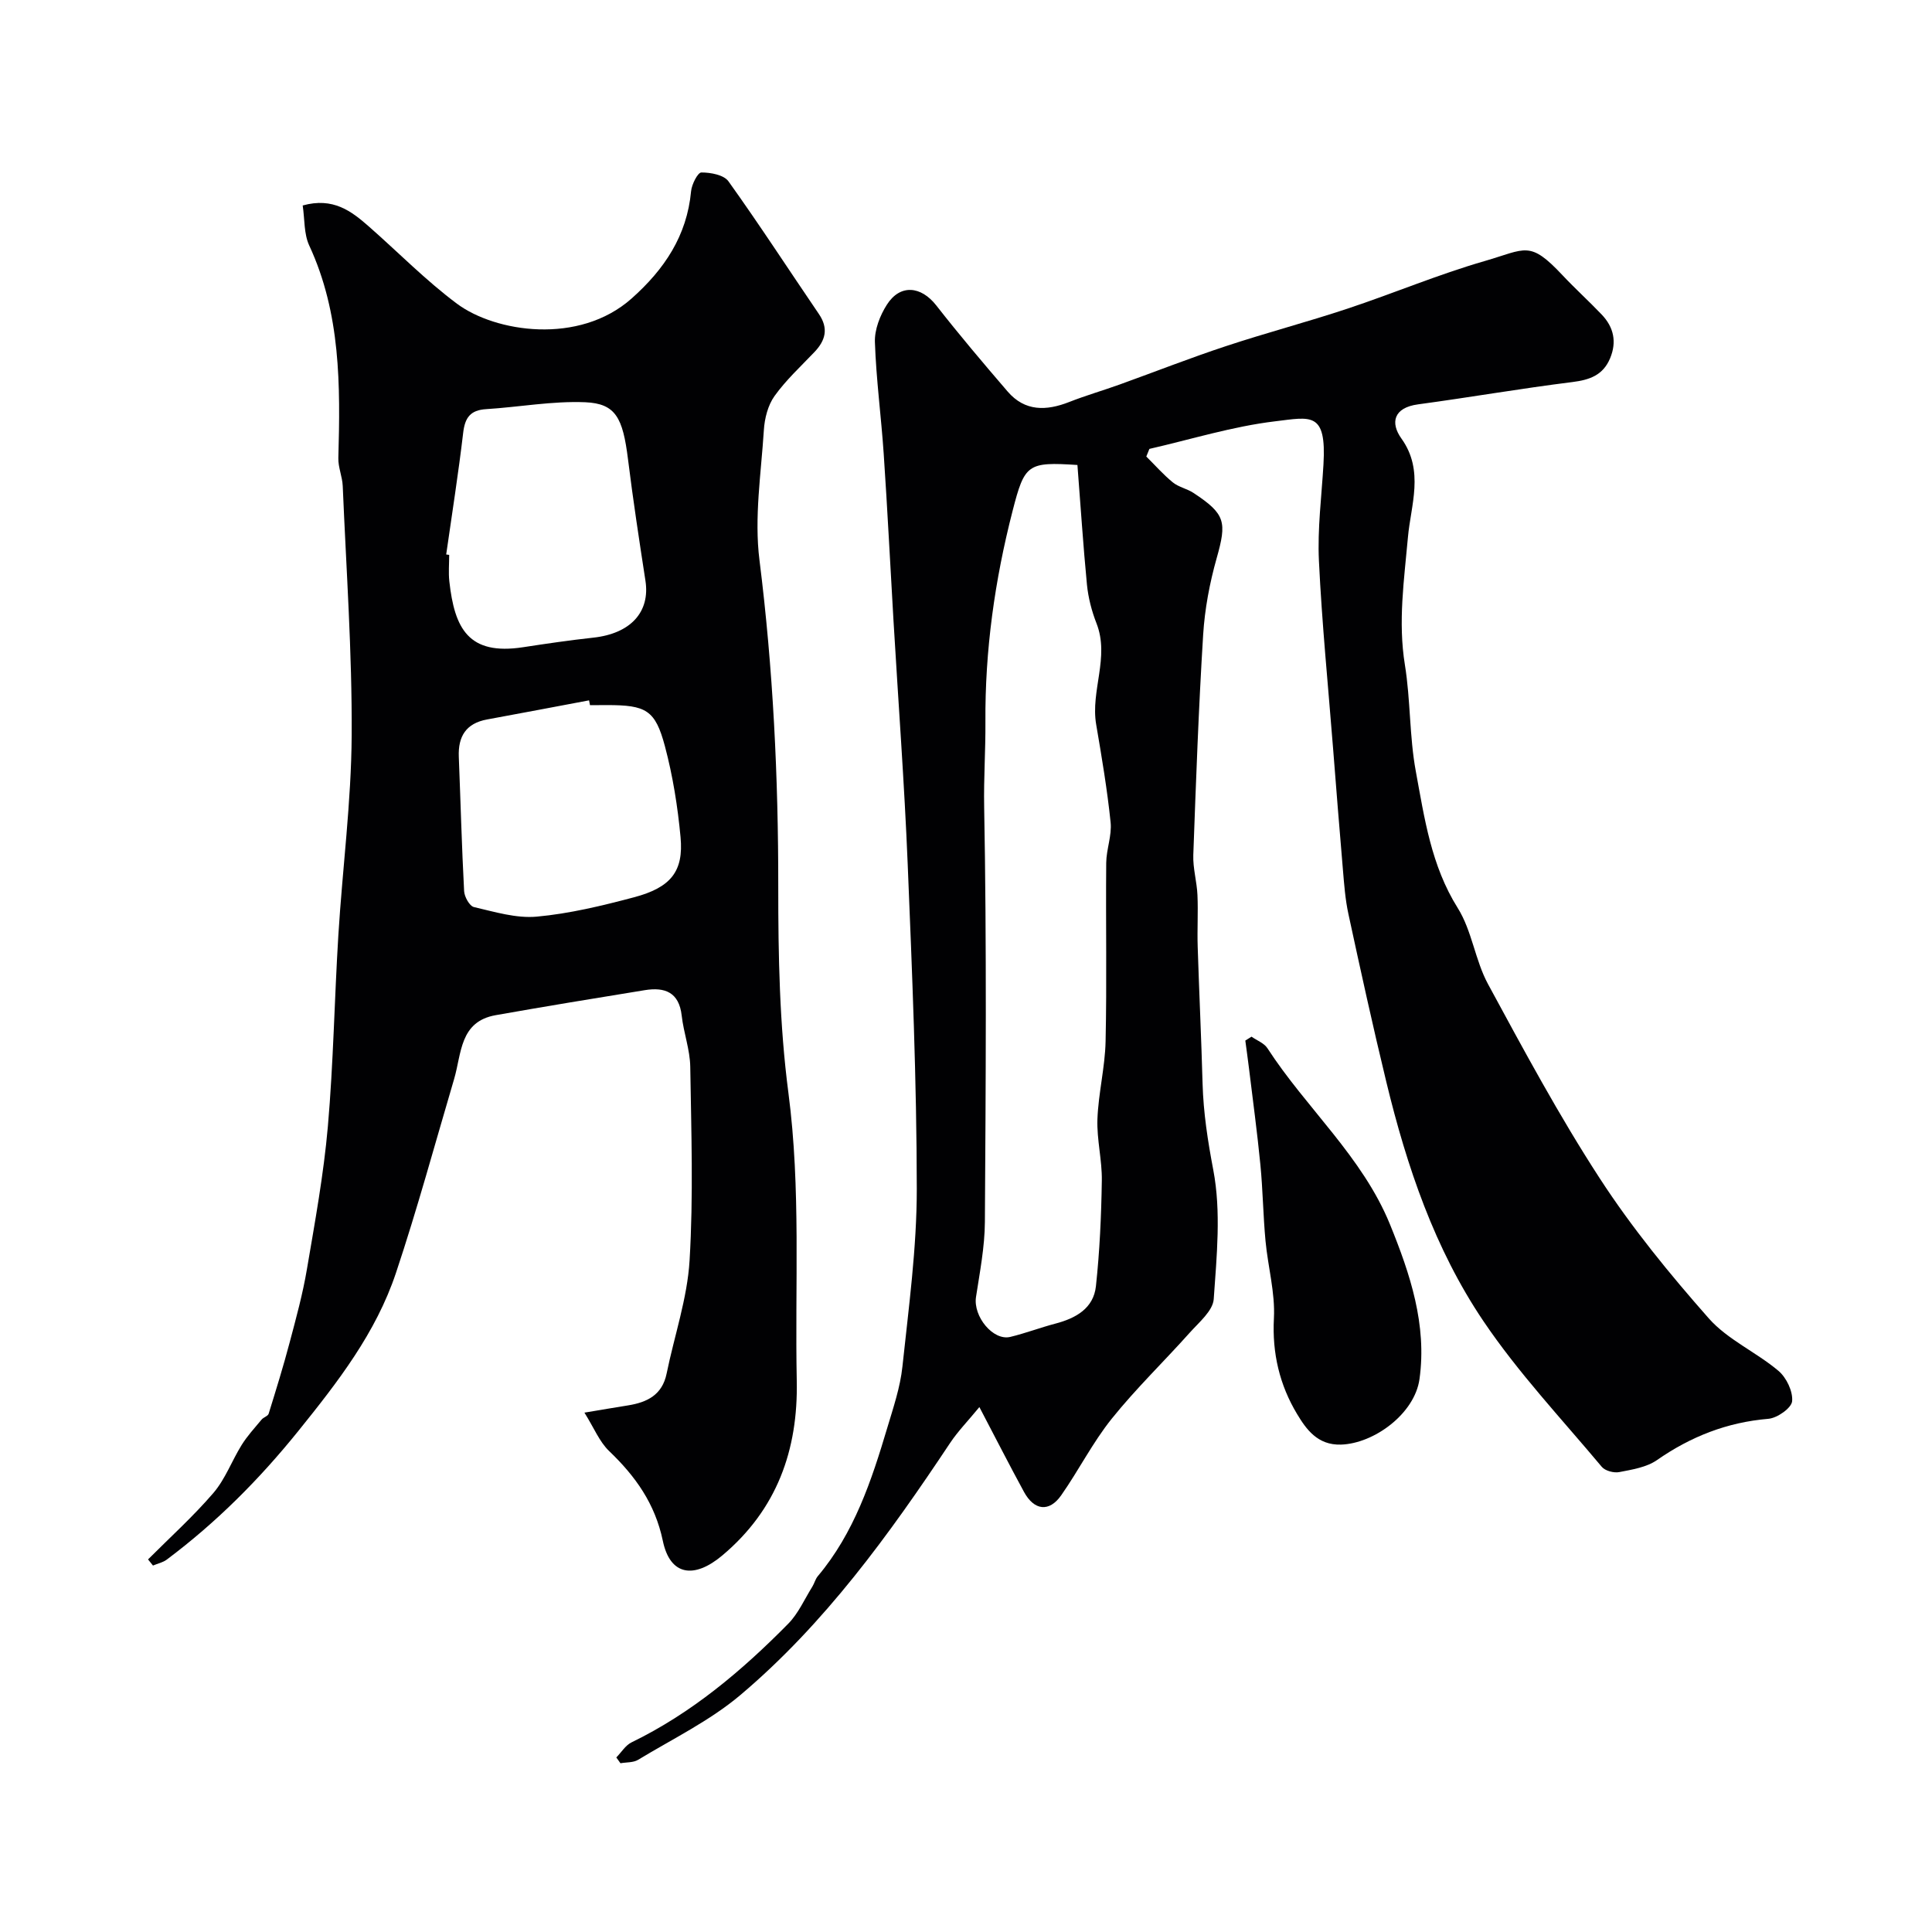
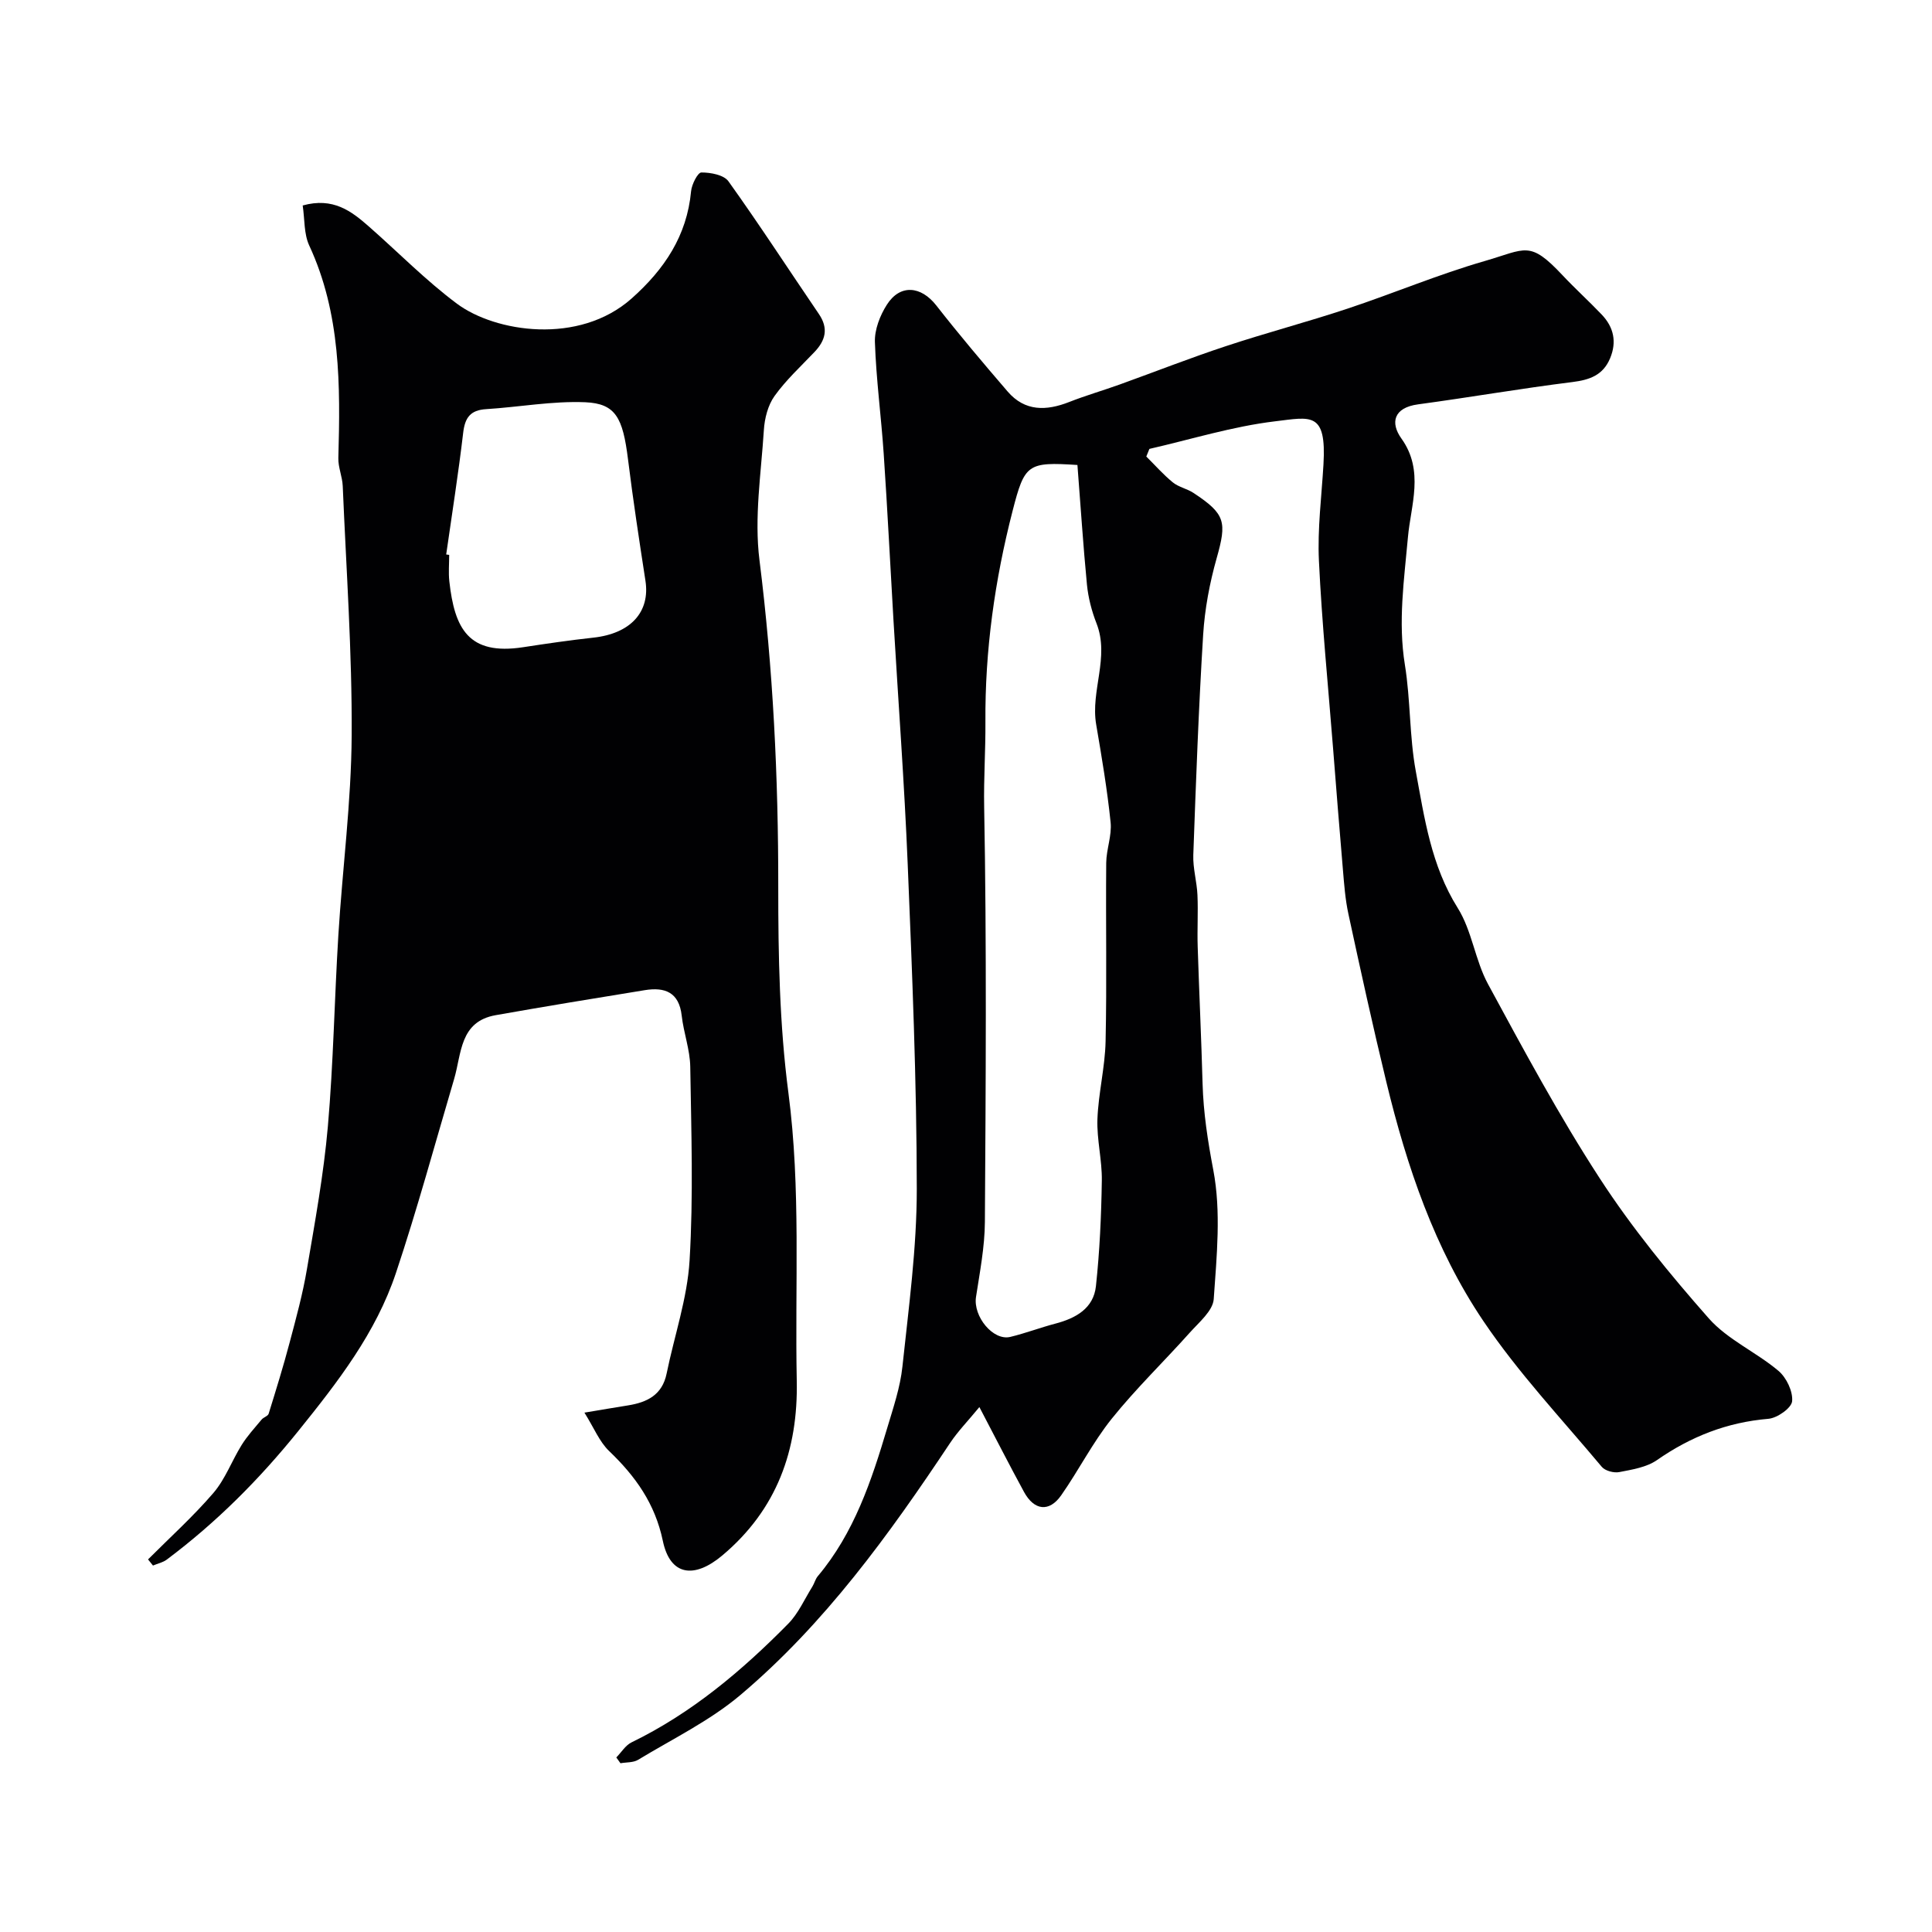
<svg xmlns="http://www.w3.org/2000/svg" enable-background="new 0 0 400 400" viewBox="0 0 400 400">
  <g fill="#010103">
    <path d="m202.77 291.32c-2.38 2.9-4.45 5.01-6.06 7.43-12.62 18.97-25.94 37.43-43.45 52.21-6.32 5.33-14.01 9.06-21.15 13.39-.99.6-2.42.49-3.65.71-.29-.4-.57-.8-.86-1.2 1.05-1.06 1.9-2.52 3.17-3.13 12.44-6.05 22.82-14.81 32.42-24.55 2.1-2.13 3.37-5.08 4.99-7.67.43-.69.62-1.56 1.13-2.17 7.53-8.95 11.12-19.75 14.38-30.69 1.25-4.19 2.7-8.43 3.15-12.74 1.3-12.24 2.98-24.54 2.97-36.81-.02-22.39-.96-44.79-1.88-67.17-.69-16.81-1.95-33.6-2.94-50.41-.68-11.53-1.25-23.06-2.03-34.59-.52-7.71-1.56-15.39-1.82-23.1-.09-2.57 1.05-5.52 2.48-7.75 2.75-4.31 7.07-3.88 10.23.16 4.75 6.08 9.74 11.97 14.77 17.82 3.58 4.16 8.02 4.03 12.77 2.16 3.43-1.35 6.98-2.37 10.45-3.62 7.33-2.64 14.59-5.5 21.99-7.94 8.33-2.76 16.83-4.99 25.16-7.76 9.49-3.15 18.75-7.07 28.35-9.84 8.61-2.49 9.31-4.37 16.16 2.92 2.62 2.79 5.47 5.37 8.11 8.14 2.49 2.61 3.17 5.65 1.74 9.07-1.46 3.48-4.2 4.46-7.8 4.91-10.68 1.33-21.3 3.18-31.97 4.62-5.05.68-5.78 3.81-3.42 7.09 4.77 6.66 1.92 13.83 1.34 20.4-.79 8.86-2.08 17.51-.63 26.45 1.18 7.28.92 14.8 2.26 22.04 1.79 9.69 3.17 19.51 8.67 28.28 2.96 4.71 3.6 10.83 6.28 15.77 7.36 13.58 14.7 27.24 23.11 40.18 6.66 10.26 14.5 19.85 22.6 29.03 3.9 4.41 9.82 6.98 14.42 10.86 1.65 1.39 3.02 4.26 2.83 6.29-.13 1.41-3.09 3.49-4.92 3.64-8.55.72-16.06 3.67-23.07 8.55-2.15 1.49-5.11 1.96-7.79 2.48-1.12.22-2.93-.25-3.63-1.09-8.33-9.95-17.3-19.48-24.52-30.19-10.08-14.94-15.85-31.99-20.08-49.47-2.8-11.55-5.34-23.15-7.85-34.77-.66-3.03-.89-6.17-1.15-9.27-.72-8.34-1.37-16.69-2.03-25.04-1.02-12.94-2.31-25.87-2.93-38.83-.32-6.63.55-13.32.94-19.98.64-10.98-2.6-9.8-10.02-8.91-8.78 1.05-17.36 3.73-26.02 5.71-.21.53-.43 1.05-.64 1.58 1.82 1.8 3.52 3.75 5.5 5.36 1.21.98 2.94 1.3 4.26 2.17 6.66 4.39 6.93 6 4.8 13.54-1.45 5.14-2.46 10.51-2.79 15.83-.94 15.18-1.49 30.39-2.04 45.6-.1 2.74.74 5.51.86 8.28.16 3.57-.07 7.16.05 10.74.3 9.43.75 18.86 1.01 28.3.17 6.06 1.08 11.9 2.22 17.9 1.64 8.62.71 17.82.09 26.72-.17 2.43-3.04 4.8-4.95 6.94-5.34 5.98-11.15 11.58-16.16 17.82-3.95 4.92-6.84 10.69-10.48 15.88-2.47 3.52-5.58 3.16-7.69-.71-3.04-5.58-5.92-11.24-9.24-17.57zm20.3-195.05c-10.31-.67-10.93-.2-13.41 9.45-3.7 14.36-5.75 28.94-5.64 43.79.04 5.84-.37 11.64-.26 17.51.53 28.65.33 57.31.15 85.96-.03 5.19-1.05 10.39-1.84 15.56-.61 4.01 3.54 9.12 7.11 8.25 3.15-.76 6.2-1.93 9.33-2.75 4.23-1.11 7.89-3.15 8.39-7.75.78-7.24 1.11-14.55 1.22-21.84.07-4.24-1.06-8.51-.91-12.74.2-5.38 1.57-10.72 1.69-16.09.27-12.32.02-24.66.13-36.98.03-2.8 1.19-5.65.91-8.38-.7-6.79-1.84-13.54-2.99-20.27-1.19-6.99 2.82-13.9.07-20.93-1-2.55-1.71-5.31-1.98-8.03-.79-8.16-1.31-16.35-1.97-24.76z" />
-     <path d="m62.67 42.54c6.31-1.75 10.09 1.18 13.72 4.37 6.07 5.33 11.77 11.16 18.22 15.97 7.91 5.89 25.25 8.63 36.18-1.1 6.76-6.02 11.43-12.95 12.29-22.18.13-1.42 1.38-3.88 2.12-3.89 1.91-.01 4.66.49 5.62 1.83 6.45 9.01 12.48 18.31 18.72 27.47 2.03 2.98 1.39 5.45-.92 7.88-2.83 2.97-5.89 5.79-8.26 9.1-1.37 1.91-2.06 4.63-2.21 7.05-.57 8.97-2.02 18.12-.91 26.92 2.83 22.52 3.91 45.04 3.89 67.71-.01 14.2.26 28.53 2.1 42.58 2.61 19.89 1.33 39.76 1.73 59.63.29 14.31-4.09 26.66-15.44 36.18-5.8 4.86-10.78 4.2-12.29-3.05-1.61-7.7-5.66-13.36-11.11-18.58-2.01-1.92-3.13-4.78-5.12-7.96 3.67-.61 6.32-1.07 8.98-1.49 3.98-.63 7.13-2.15 8.04-6.61 1.59-7.81 4.28-15.54 4.75-23.41.8-13.33.35-26.74.14-40.11-.06-3.53-1.37-7.02-1.77-10.56-.54-4.86-3.49-5.96-7.63-5.29-10.3 1.67-20.6 3.36-30.88 5.18-7.48 1.32-7.05 7.94-8.61 13.22-3.96 13.4-7.62 26.9-12.04 40.14-4.15 12.42-12.01 22.55-20.24 32.76-8.12 10.07-16.97 18.92-27.2 26.59-.81.61-1.91.83-2.87 1.24-.34-.42-.68-.85-1.02-1.27 4.55-4.56 9.36-8.9 13.54-13.77 2.46-2.87 3.81-6.66 5.84-9.92 1.17-1.88 2.7-3.54 4.12-5.25.4-.49 1.31-.72 1.47-1.22 1.52-4.9 3.04-9.8 4.35-14.76 1.33-5.01 2.71-10.04 3.57-15.14 1.67-9.82 3.47-19.66 4.34-29.57 1.15-13.15 1.36-26.39 2.17-39.58.85-13.81 2.68-27.6 2.76-41.41.1-17.2-1.13-34.4-1.85-51.6-.08-1.95-.96-3.88-.91-5.8.42-15.02.51-29.94-6.04-44.04-1.1-2.39-.91-5.37-1.34-8.26zm29.71 72.26c.21.03.42.06.62.08 0 1.83-.17 3.68.03 5.48 1.08 9.75 3.94 15.38 15.27 13.64 4.83-.74 9.67-1.45 14.53-1.98 7.72-.84 11.81-5.3 10.8-11.8-1.29-8.37-2.57-16.74-3.61-25.14-1.07-8.6-2.55-11.53-8.86-11.8-6.81-.28-13.67 1-20.52 1.43-3.24.2-4.37 1.74-4.74 4.86-.99 8.43-2.32 16.82-3.52 25.23zm29.77 31.2c-.06-.33-.13-.66-.19-1-7.04 1.32-14.08 2.67-21.13 3.96-4.35.8-6.01 3.51-5.84 7.73.37 9.27.61 18.54 1.1 27.8.06 1.18 1.12 3.1 2.04 3.31 4.28.99 8.75 2.37 13.01 1.98 6.77-.62 13.5-2.25 20.1-4 7.67-2.03 10.32-5.38 9.66-12.46-.59-6.32-1.6-12.67-3.23-18.8-2.01-7.55-3.91-8.54-12.01-8.54-1.17.02-2.34.02-3.51.02z" />
-     <path d="m259.11 214.63c1.12.79 2.61 1.33 3.3 2.4 8.06 12.44 19.66 22.45 25.38 36.49 4.17 10.25 7.67 20.77 6.1 32.01-1 7.17-9.42 13.35-16.26 13.56-4.87.15-7.22-3.23-9.09-6.34-3.59-5.97-5.18-12.56-4.79-19.81.28-5.29-1.24-10.67-1.74-16.03-.49-5.24-.55-10.53-1.06-15.76-.65-6.66-1.55-13.3-2.36-19.95-.23-1.92-.51-3.84-.76-5.76.44-.27.86-.54 1.28-.81z" />
+     <path d="m62.67 42.54c6.31-1.75 10.09 1.18 13.72 4.37 6.07 5.33 11.77 11.16 18.22 15.97 7.91 5.89 25.25 8.63 36.18-1.1 6.76-6.02 11.43-12.95 12.29-22.18.13-1.42 1.38-3.88 2.12-3.89 1.91-.01 4.66.49 5.62 1.83 6.45 9.01 12.48 18.31 18.72 27.47 2.03 2.98 1.39 5.45-.92 7.88-2.83 2.97-5.89 5.79-8.26 9.1-1.37 1.91-2.06 4.63-2.21 7.05-.57 8.97-2.02 18.12-.91 26.92 2.83 22.52 3.91 45.04 3.89 67.71-.01 14.2.26 28.53 2.1 42.58 2.61 19.89 1.33 39.76 1.73 59.63.29 14.31-4.09 26.66-15.44 36.18-5.8 4.86-10.78 4.2-12.29-3.05-1.61-7.7-5.66-13.36-11.11-18.58-2.01-1.92-3.13-4.78-5.12-7.96 3.67-.61 6.32-1.07 8.98-1.49 3.98-.63 7.13-2.15 8.04-6.61 1.59-7.81 4.28-15.54 4.75-23.41.8-13.33.35-26.74.14-40.11-.06-3.53-1.37-7.02-1.77-10.56-.54-4.86-3.49-5.96-7.63-5.29-10.3 1.67-20.6 3.36-30.88 5.18-7.48 1.32-7.05 7.94-8.61 13.22-3.96 13.4-7.62 26.9-12.04 40.14-4.15 12.42-12.01 22.55-20.24 32.76-8.12 10.07-16.97 18.92-27.2 26.59-.81.61-1.91.83-2.87 1.24-.34-.42-.68-.85-1.02-1.27 4.55-4.56 9.36-8.9 13.54-13.77 2.46-2.87 3.81-6.66 5.84-9.92 1.17-1.88 2.7-3.54 4.12-5.25.4-.49 1.31-.72 1.47-1.22 1.52-4.9 3.04-9.8 4.35-14.76 1.33-5.01 2.71-10.04 3.57-15.14 1.67-9.82 3.47-19.66 4.34-29.57 1.15-13.15 1.36-26.39 2.17-39.58.85-13.81 2.68-27.6 2.76-41.41.1-17.2-1.13-34.4-1.85-51.6-.08-1.95-.96-3.88-.91-5.8.42-15.02.51-29.94-6.04-44.04-1.1-2.39-.91-5.37-1.34-8.26zm29.71 72.26c.21.03.42.06.62.08 0 1.83-.17 3.68.03 5.48 1.08 9.75 3.94 15.38 15.27 13.64 4.83-.74 9.67-1.45 14.53-1.98 7.72-.84 11.81-5.3 10.8-11.8-1.29-8.37-2.57-16.74-3.61-25.14-1.07-8.6-2.55-11.53-8.86-11.8-6.81-.28-13.67 1-20.52 1.43-3.24.2-4.37 1.74-4.74 4.86-.99 8.43-2.32 16.82-3.52 25.23zm29.77 31.2z" />
  </g>
</svg>